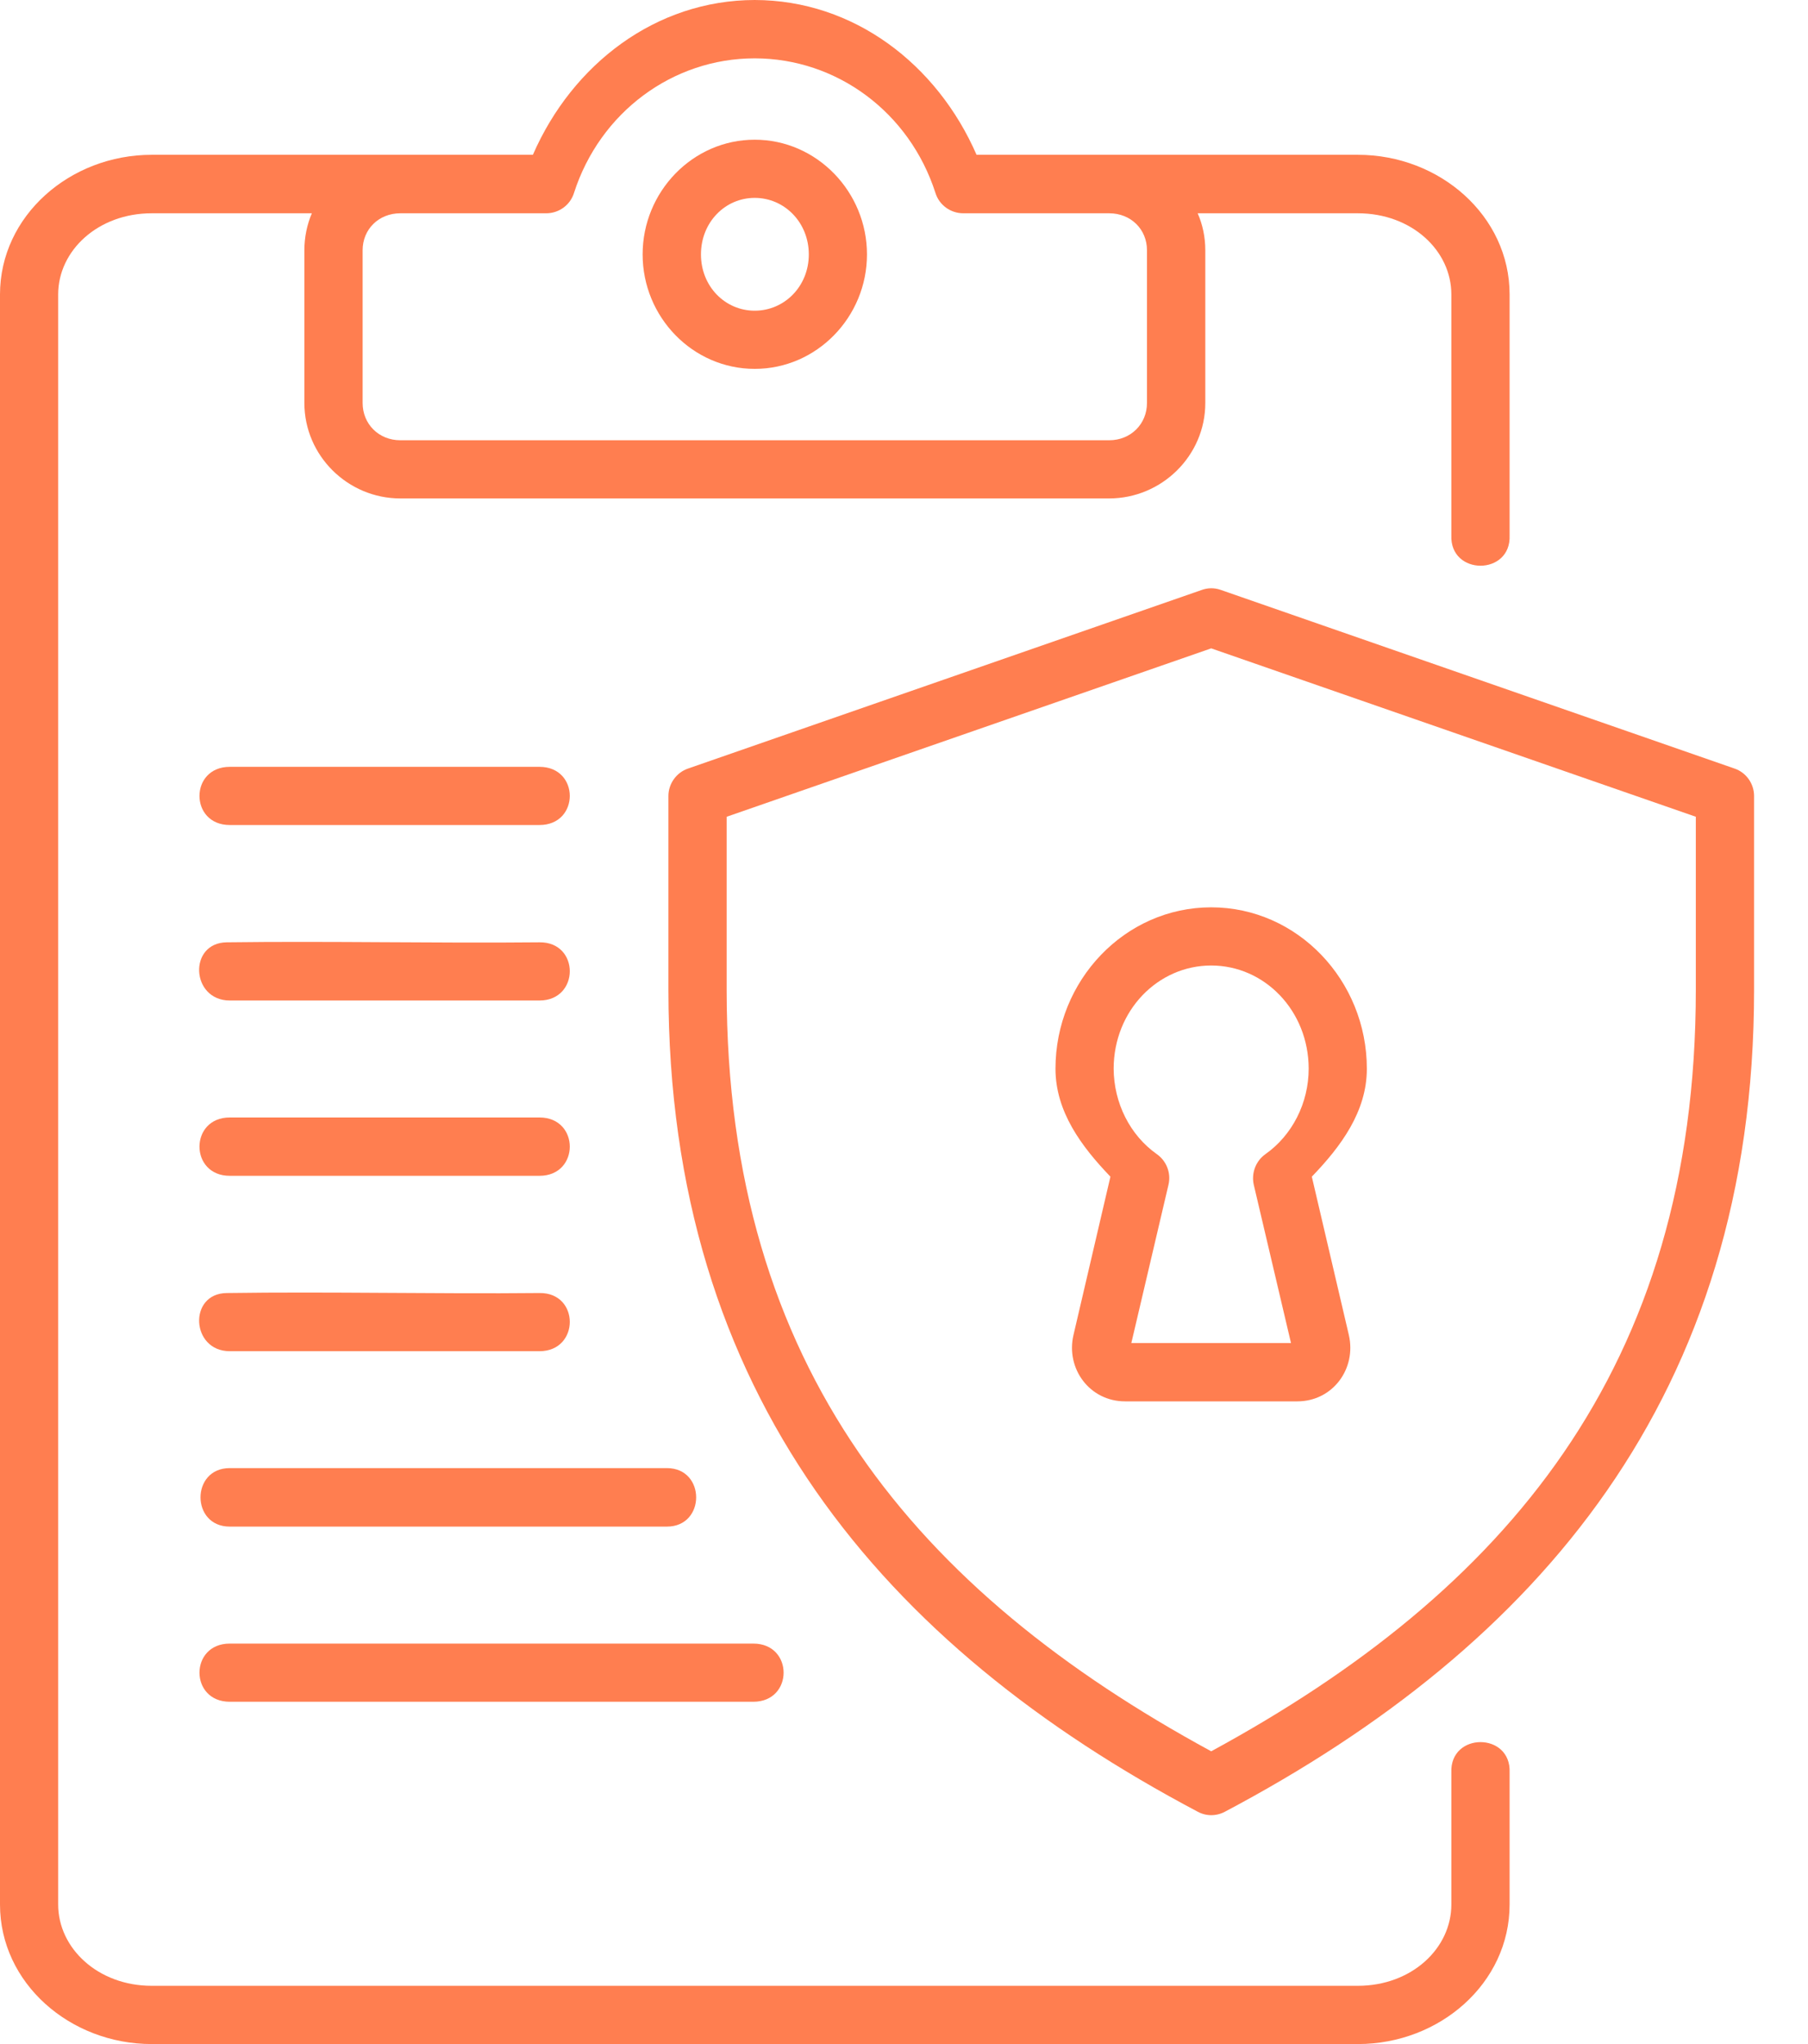
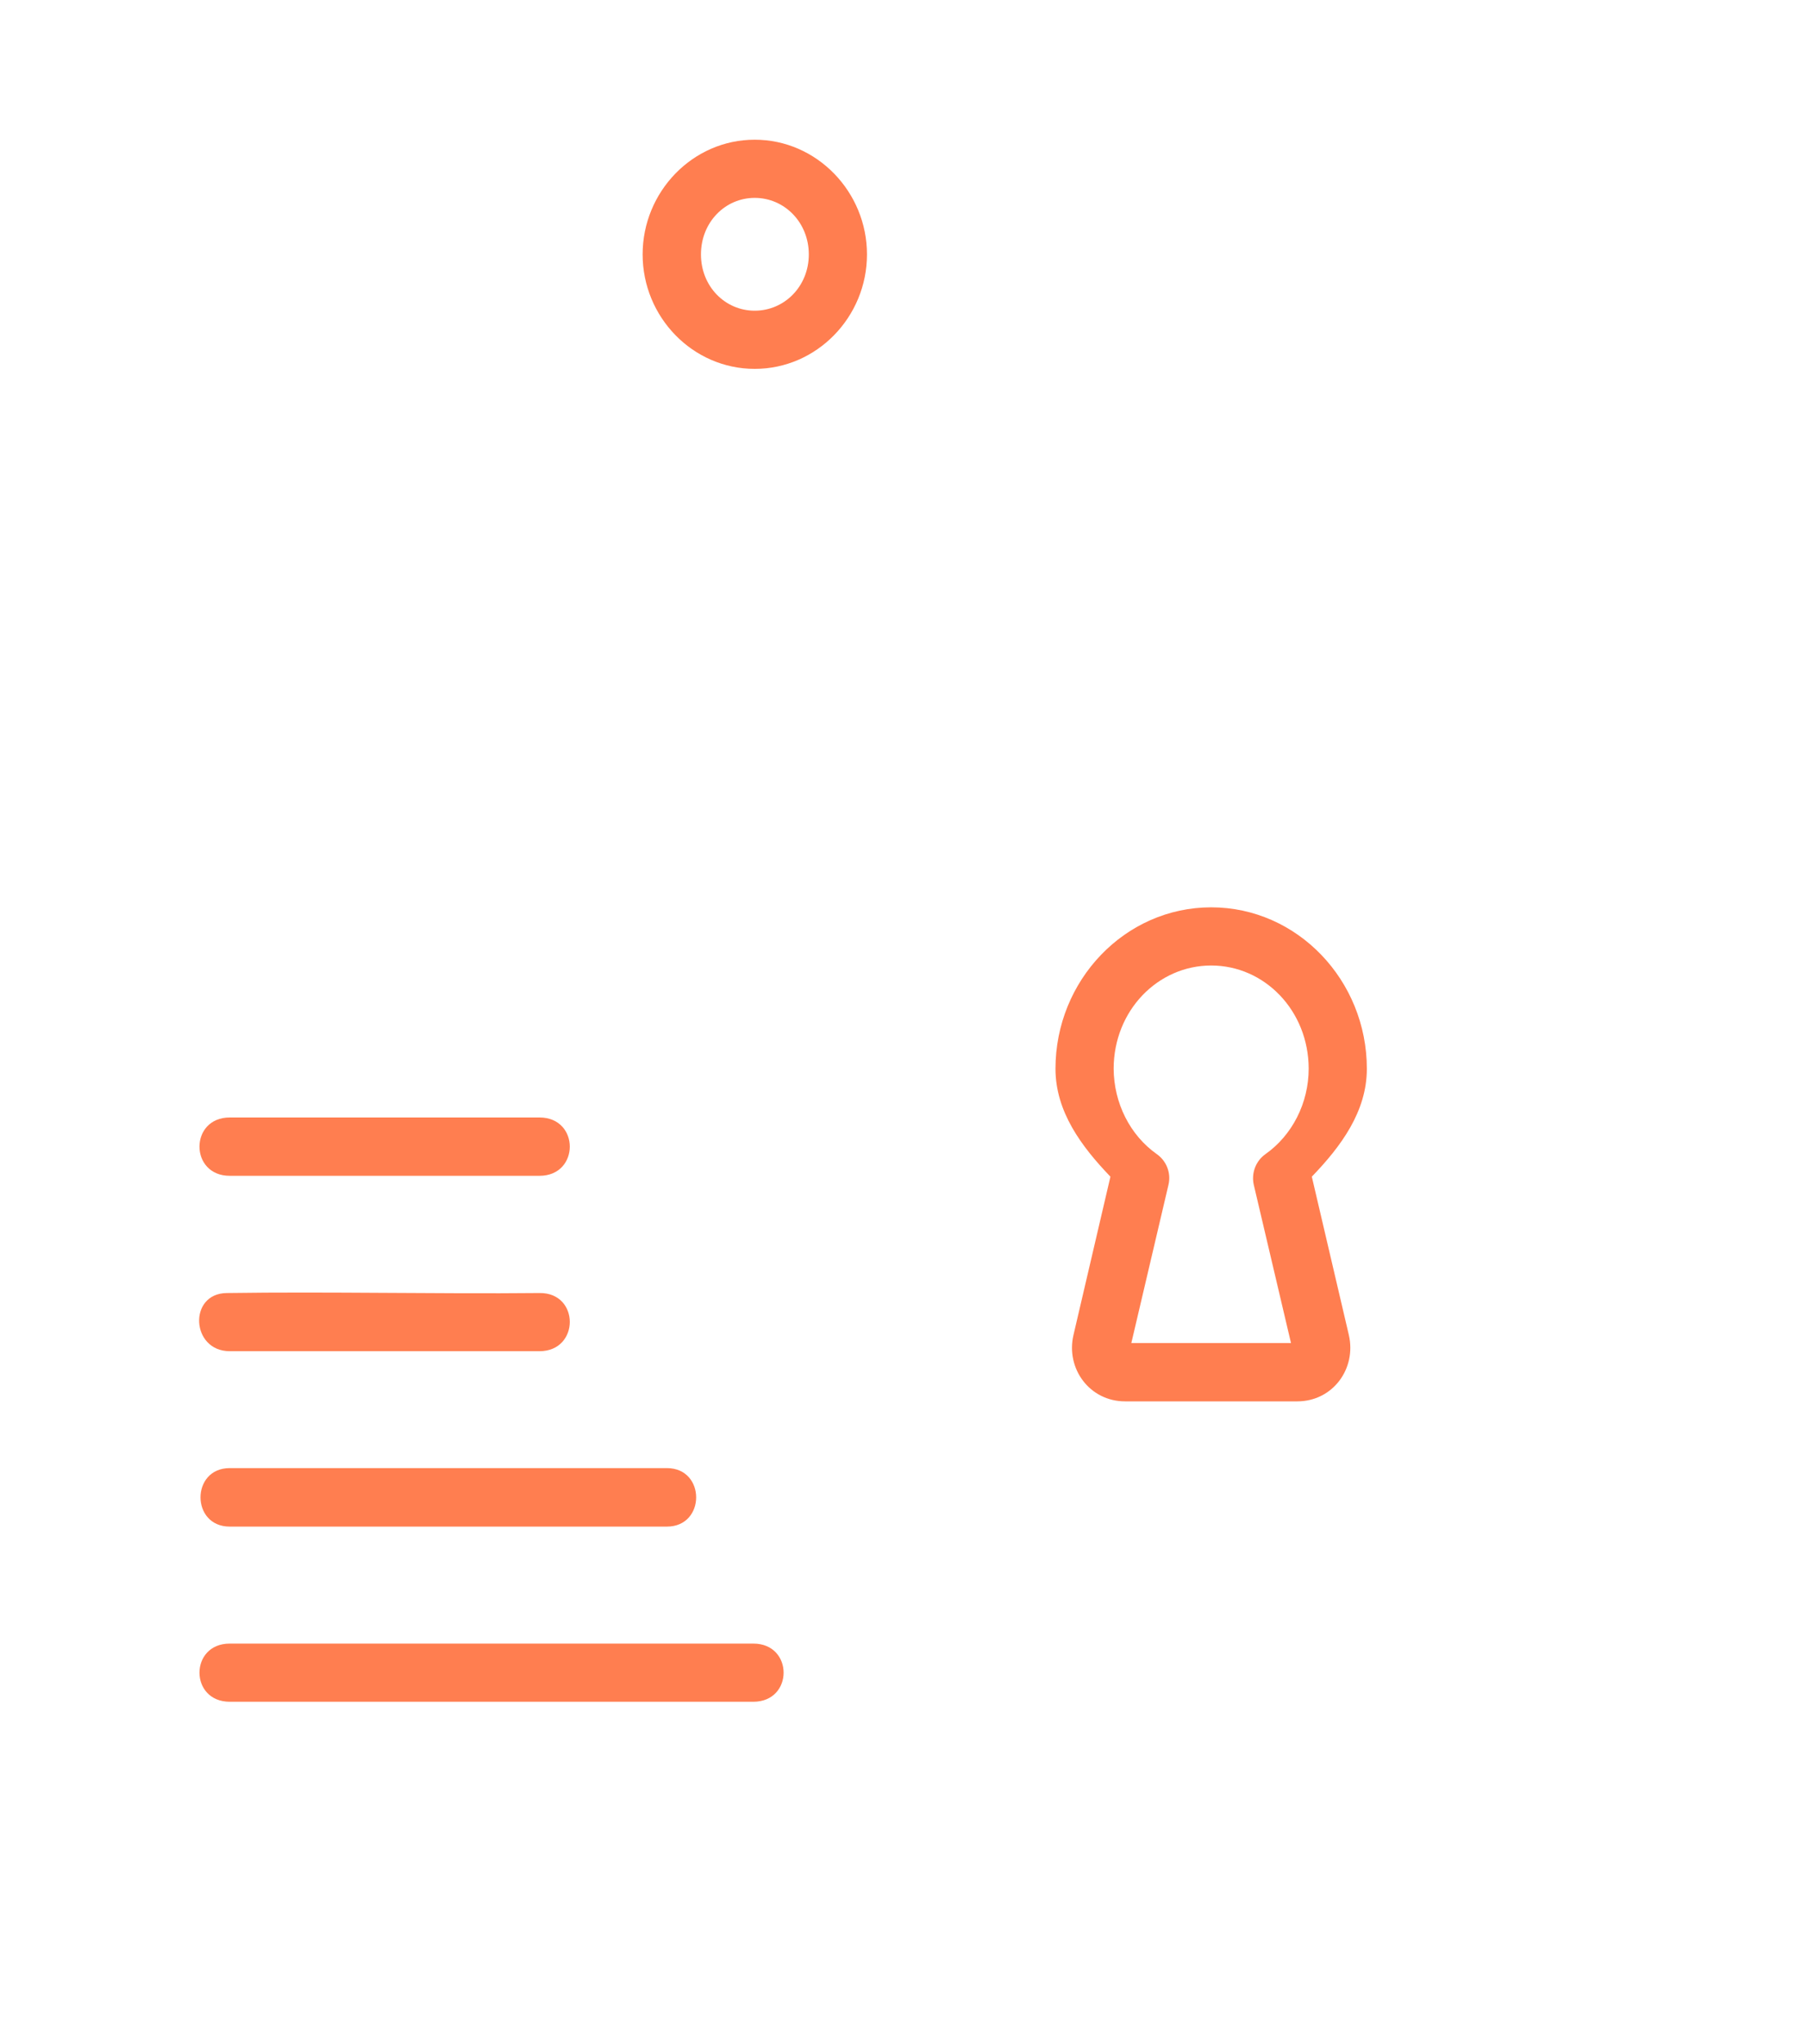
<svg xmlns="http://www.w3.org/2000/svg" width="23" height="26" viewBox="0 0 23 26" fill="none">
  <g id="Group 21">
    <g id="Group">
-       <path id="Vector" fill-rule="evenodd" clip-rule="evenodd" d="M9.601 0.742C10.646 0.743 11.57 1.428 11.9 2.454C11.948 2.609 12.093 2.713 12.255 2.713H14.11C14.386 2.713 14.591 2.917 14.591 3.183V5.126C14.591 5.392 14.386 5.6 14.11 5.6H5.093C4.817 5.6 4.613 5.392 4.613 5.126V3.183C4.613 2.917 4.817 2.713 5.093 2.713H6.948C7.11 2.713 7.254 2.609 7.302 2.454C7.632 1.428 8.558 0.742 9.601 0.742ZM9.601 0C8.342 0.002 7.281 0.817 6.779 1.969H1.93C0.888 1.969 0 2.747 0 3.745V24.225C0 25.224 0.889 26 1.93 26H17.274C18.317 26 19.204 25.224 19.204 24.225V22.547C19.227 22.03 18.441 22.03 18.463 22.547V24.225C18.463 24.781 17.96 25.259 17.273 25.259H1.93C1.246 25.259 0.74 24.781 0.74 24.225V3.745C0.74 3.188 1.246 2.713 1.93 2.713H3.967C3.906 2.857 3.872 3.016 3.872 3.183V5.126C3.872 5.796 4.424 6.34 5.092 6.34H14.11C14.779 6.34 15.333 5.796 15.333 5.126V3.183C15.333 3.016 15.299 2.857 15.236 2.713H17.273C17.96 2.713 18.463 3.188 18.463 3.745V6.808C18.441 7.325 19.227 7.325 19.204 6.808V3.745C19.204 2.747 18.317 1.969 17.274 1.969H12.423C11.921 0.817 10.861 0.002 9.601 0Z" fill="#FF7E50" />
      <path id="Vector_2" fill-rule="evenodd" clip-rule="evenodd" d="M9.601 2.517C9.979 2.517 10.289 2.829 10.289 3.236C10.289 3.642 9.979 3.952 9.601 3.952C9.223 3.952 8.917 3.642 8.917 3.236C8.917 2.829 9.223 2.517 9.601 2.517ZM9.601 1.777C8.811 1.777 8.175 2.44 8.175 3.236C8.175 4.032 8.811 4.692 9.601 4.692C10.391 4.692 11.029 4.032 11.029 3.236C11.029 2.441 10.391 1.777 9.601 1.777Z" fill="#FF7E50" />
      <path id="Vector_3" fill-rule="evenodd" clip-rule="evenodd" d="M15.408 12.281C16.087 12.281 16.646 12.855 16.648 13.592C16.648 14.031 16.438 14.441 16.097 14.681C15.975 14.768 15.917 14.921 15.949 15.068L16.423 17.083H14.392L14.865 15.068C14.899 14.921 14.84 14.768 14.717 14.681C14.376 14.441 14.169 14.031 14.167 13.592C14.169 12.855 14.728 12.281 15.408 12.281ZM15.408 11.541C14.309 11.541 13.427 12.472 13.427 13.594C13.427 14.14 13.758 14.584 14.126 14.967L13.656 16.981C13.556 17.41 13.863 17.825 14.312 17.825H16.503C16.954 17.825 17.258 17.41 17.159 16.981L16.688 14.967C17.057 14.584 17.388 14.14 17.388 13.594C17.388 12.472 16.506 11.541 15.408 11.541Z" fill="#FF7E50" />
    </g>
-     <path id="Vector_4" d="M15.408 8.247L21.573 10.389V12.591C21.573 17.41 19.141 20.248 15.408 22.276C11.676 20.248 9.244 17.408 9.244 12.591V10.389L15.408 8.247ZM15.288 7.504L8.752 9.776C8.604 9.827 8.503 9.969 8.503 10.125V12.591C8.503 17.749 11.252 20.937 15.237 23.045C15.344 23.103 15.473 23.103 15.582 23.045C19.565 20.937 22.314 17.749 22.314 12.591V10.125C22.314 9.969 22.215 9.827 22.066 9.776L15.531 7.504C15.441 7.472 15.359 7.479 15.288 7.504Z" fill="#FF7E50" />
-     <path id="Vector_5" d="M2.923 9.754C2.409 9.754 2.409 10.494 2.923 10.494H6.863C7.377 10.494 7.377 9.754 6.863 9.754H2.923Z" fill="#FF7E50" />
-     <path id="Vector_6" d="M2.885 11.986C2.392 11.992 2.428 12.726 2.923 12.726H6.863C7.377 12.726 7.377 11.98 6.863 11.986C5.538 11.999 4.208 11.969 2.885 11.986Z" fill="#FF7E50" />
    <path id="Vector_7" d="M2.923 14.214C2.409 14.214 2.409 14.956 2.923 14.956H6.863C7.377 14.956 7.377 14.214 6.863 14.214H2.923Z" fill="#FF7E50" />
    <path id="Vector_8" d="M2.885 16.447C2.392 16.452 2.428 17.187 2.923 17.187H6.863C7.377 17.187 7.377 16.44 6.863 16.447C5.538 16.46 4.208 16.428 2.885 16.447Z" fill="#FF7E50" />
-     <path id="Vector_9" d="M2.922 18.674C2.427 18.674 2.427 19.418 2.922 19.418H8.484C8.98 19.418 8.98 18.674 8.484 18.674C6.629 18.674 4.776 18.674 2.922 18.674Z" fill="#FF7E50" />
+     <path id="Vector_9" d="M2.922 18.674C2.427 18.674 2.427 19.418 2.922 19.418H8.484C8.98 19.418 8.98 18.674 8.484 18.674C6.629 18.674 4.776 18.674 2.922 18.674" fill="#FF7E50" />
    <path id="Vector_10" d="M2.923 20.906C2.409 20.906 2.409 21.646 2.923 21.646H9.583C10.097 21.646 10.097 20.906 9.583 20.906C7.361 20.906 5.142 20.906 2.923 20.906Z" fill="#FF7E50" />
  </g>
</svg>